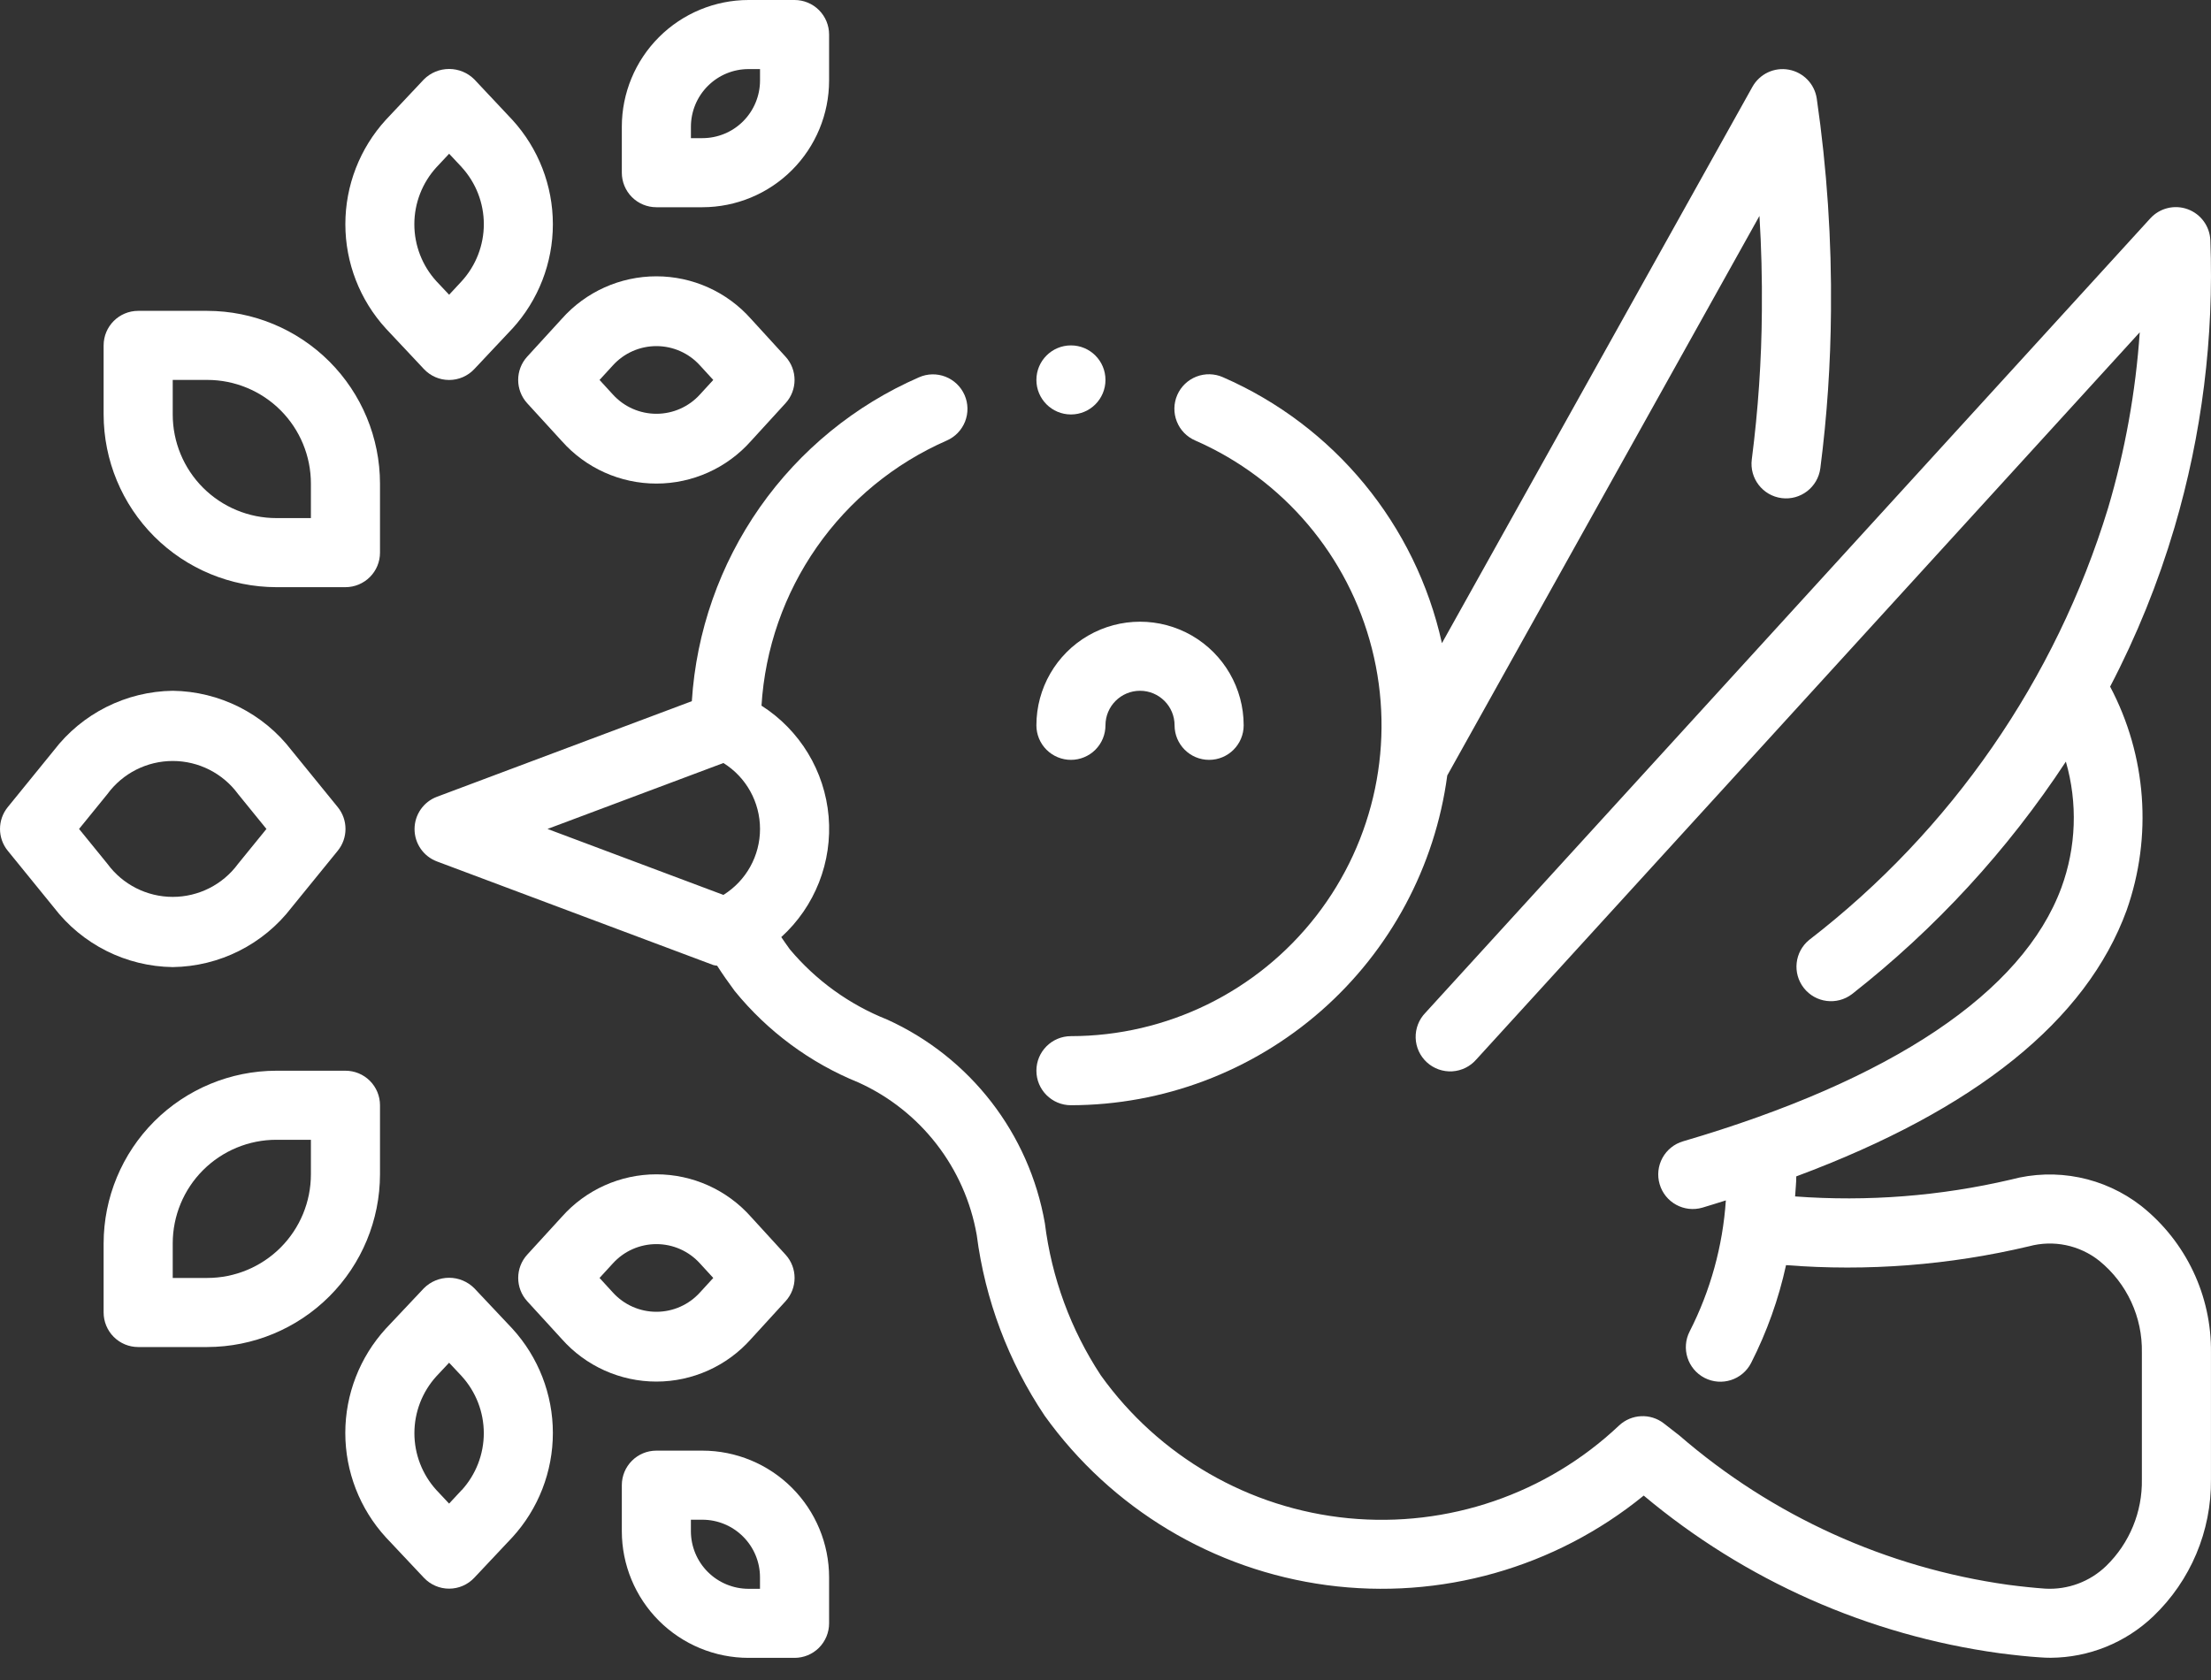
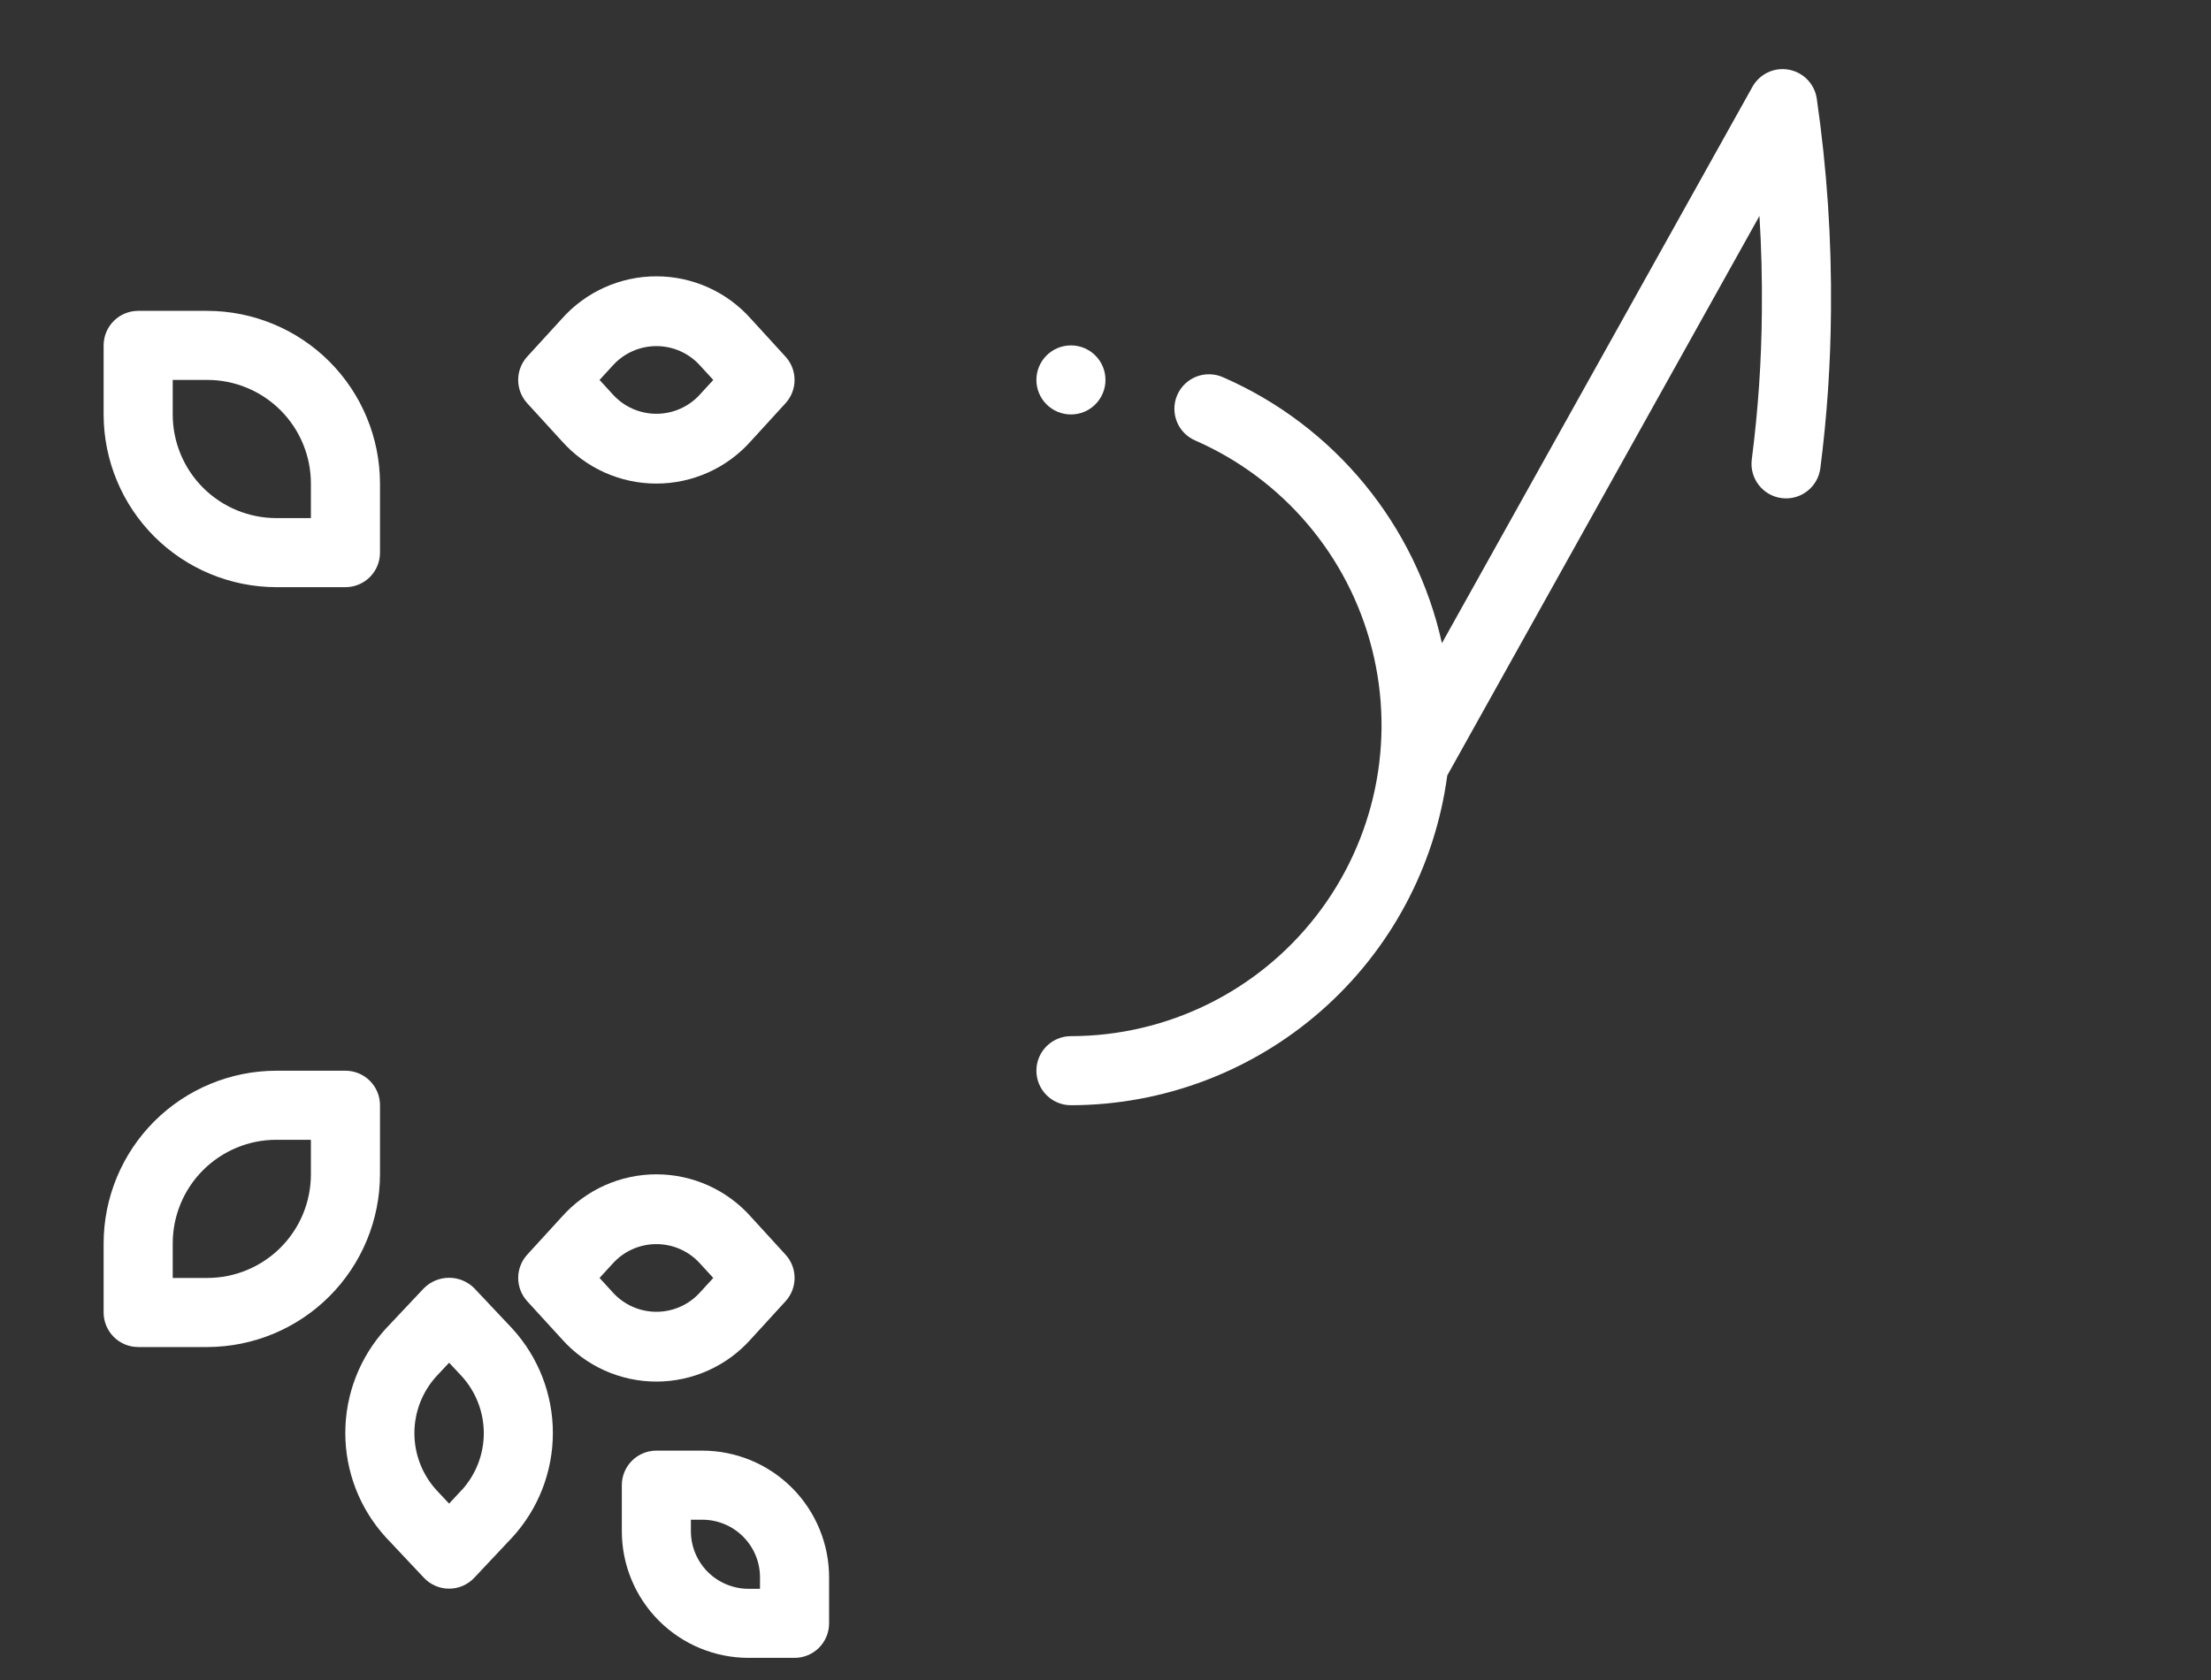
<svg xmlns="http://www.w3.org/2000/svg" width="75" height="57" viewBox="0 0 75 57" fill="none">
  <rect x="0" y="0" width="75" height="57" fill="#333333" stroke="none" />
  <path d="M9.374 19.922H11.718C12.029 19.922 12.327 19.798 12.547 19.578C12.767 19.359 12.89 19.061 12.89 18.75V16.406C12.888 14.853 12.27 13.363 11.172 12.265C10.073 11.167 8.584 10.549 7.031 10.547H4.687C4.04 10.547 3.515 11.072 3.515 11.719V14.062C3.517 15.616 4.135 17.105 5.233 18.204C6.332 19.302 7.821 19.919 9.374 19.922ZM5.859 12.89H7.031C7.963 12.89 8.858 13.261 9.517 13.92C10.176 14.579 10.546 15.474 10.546 16.406V17.578H9.374C8.442 17.578 7.547 17.207 6.888 16.548C6.229 15.889 5.859 14.995 5.859 14.062V12.89Z" fill="white" />
-   <path d="M14.378 12.52C14.6 12.757 14.91 12.892 15.235 12.892C15.559 12.892 15.87 12.757 16.091 12.52L17.38 11.149V11.15C18.264 10.182 18.754 8.919 18.754 7.608C18.754 6.298 18.264 5.035 17.38 4.067L16.091 2.695C15.864 2.467 15.556 2.34 15.235 2.34C14.913 2.34 14.605 2.467 14.378 2.695L13.089 4.065C12.205 5.032 11.715 6.295 11.715 7.606C11.715 8.916 12.205 10.179 13.089 11.146L14.378 12.52ZM14.807 5.673L15.235 5.216L15.662 5.672V5.673C16.144 6.201 16.412 6.89 16.412 7.606C16.412 8.321 16.144 9.011 15.662 9.54L15.235 10L14.807 9.546C14.323 9.017 14.055 8.326 14.055 7.609C14.055 6.893 14.323 6.202 14.807 5.673L14.807 5.673Z" fill="white" />
  <path d="M17.884 13.682L19.056 14.964C19.87 15.882 21.038 16.407 22.265 16.407C23.491 16.407 24.659 15.882 25.473 14.964L26.645 13.682C27.055 13.234 27.055 12.548 26.645 12.1L25.473 10.818C24.659 9.9 23.491 9.375 22.265 9.375C21.038 9.375 19.87 9.9 19.056 10.818L17.884 12.1C17.475 12.548 17.475 13.234 17.884 13.682ZM20.787 12.4C21.165 11.981 21.702 11.743 22.266 11.743C22.83 11.743 23.367 11.981 23.745 12.4L24.195 12.891L23.745 13.382C23.367 13.801 22.83 14.039 22.266 14.039C21.702 14.039 21.165 13.801 20.787 13.382L20.337 12.891L20.787 12.4Z" fill="white" />
-   <path d="M22.265 7.031H23.827C24.967 7.03 26.059 6.577 26.865 5.771C27.67 4.966 28.123 3.873 28.124 2.734V1.172C28.124 0.861 28.001 0.563 27.781 0.343C27.561 0.123 27.263 0 26.953 0H25.39C24.251 0.001 23.159 0.455 22.353 1.26C21.548 2.065 21.094 3.158 21.093 4.297V5.859C21.093 6.17 21.217 6.468 21.436 6.688C21.656 6.908 21.954 7.031 22.265 7.031ZM23.437 4.297C23.438 3.779 23.644 3.283 24.01 2.917C24.376 2.55 24.872 2.344 25.39 2.344H25.781V2.734C25.78 3.252 25.574 3.748 25.208 4.115C24.842 4.481 24.345 4.687 23.827 4.687H23.437V4.297Z" fill="white" />
  <path d="M12.89 37.499C12.89 37.189 12.767 36.891 12.547 36.671C12.327 36.451 12.029 36.328 11.718 36.328H9.374C7.821 36.33 6.332 36.948 5.233 38.046C4.135 39.144 3.517 40.634 3.515 42.187V44.531C3.515 44.841 3.639 45.14 3.858 45.359C4.078 45.579 4.376 45.703 4.687 45.703H7.031C8.584 45.7 10.073 45.083 11.172 43.984C12.27 42.886 12.888 41.397 12.89 39.843V37.499ZM10.546 39.843C10.546 40.776 10.176 41.67 9.517 42.329C8.858 42.988 7.963 43.359 7.031 43.359H5.859V42.187C5.859 41.255 6.229 40.36 6.888 39.701C7.548 39.042 8.442 38.671 9.374 38.671H10.546V39.843Z" fill="white" />
  <path d="M16.09 43.71C15.864 43.482 15.555 43.353 15.234 43.353C14.912 43.353 14.604 43.482 14.377 43.71L13.088 45.078C12.204 46.046 11.713 47.309 11.713 48.618C11.713 49.929 12.204 51.192 13.088 52.159L14.377 53.529C14.599 53.766 14.909 53.901 15.234 53.901C15.559 53.901 15.869 53.766 16.09 53.529L17.379 52.159C18.264 51.192 18.754 49.929 18.754 48.618C18.754 47.309 18.264 46.046 17.379 45.078L16.09 43.71ZM15.661 50.555L15.234 51.015L14.806 50.559C14.324 50.03 14.057 49.341 14.057 48.626C14.057 47.91 14.324 47.221 14.806 46.692L15.234 46.235L15.662 46.692C16.143 47.22 16.411 47.91 16.411 48.626C16.411 49.341 16.143 50.03 15.662 50.559L15.661 50.555Z" fill="white" />
  <path d="M25.474 45.432L26.646 44.15C27.056 43.702 27.056 43.016 26.646 42.568L25.474 41.286C24.66 40.368 23.492 39.843 22.266 39.843C21.039 39.843 19.871 40.368 19.057 41.286L17.885 42.568C17.476 43.016 17.476 43.702 17.885 44.15L19.057 45.432C19.871 46.35 21.039 46.875 22.266 46.875C23.492 46.875 24.66 46.349 25.474 45.432ZM20.337 43.359L20.787 42.868C21.165 42.449 21.702 42.211 22.266 42.211C22.83 42.211 23.367 42.449 23.745 42.868L24.195 43.359L23.745 43.85C23.367 44.269 22.83 44.507 22.266 44.507C21.702 44.507 21.165 44.269 20.787 43.85L20.337 43.359Z" fill="white" />
  <path d="M23.827 49.218H22.265C21.617 49.218 21.093 49.743 21.093 50.39V51.952C21.094 53.092 21.547 54.184 22.352 54.99C23.158 55.795 24.25 56.248 25.39 56.249H26.952C27.263 56.249 27.561 56.126 27.781 55.906C28 55.686 28.124 55.388 28.124 55.078V53.515C28.123 52.376 27.669 51.284 26.864 50.478C26.059 49.673 24.966 49.219 23.827 49.218ZM25.78 53.906H25.39C24.872 53.905 24.375 53.699 24.009 53.333C23.643 52.967 23.437 52.47 23.436 51.952V51.562H23.827C24.345 51.562 24.841 51.769 25.207 52.135C25.574 52.501 25.78 52.997 25.78 53.515V53.906Z" fill="white" />
-   <path d="M36.328 25.781C36.638 25.781 36.937 25.657 37.156 25.438C37.376 25.218 37.499 24.92 37.499 24.609C37.499 23.962 38.024 23.437 38.671 23.437C39.319 23.437 39.843 23.962 39.843 24.609C39.843 25.256 40.368 25.781 41.015 25.781C41.662 25.781 42.187 25.256 42.187 24.609C42.187 23.353 41.517 22.193 40.429 21.564C39.342 20.937 38.001 20.937 36.914 21.564C35.826 22.193 35.156 23.353 35.156 24.609C35.156 24.92 35.279 25.218 35.499 25.438C35.719 25.657 36.017 25.781 36.328 25.781Z" fill="white" />
  <path d="M36.328 37.499C39.449 37.494 42.462 36.358 44.81 34.3C47.157 32.243 48.679 29.404 49.093 26.31L59.683 7.326C59.748 8.386 59.775 9.457 59.765 10.538C59.754 12.226 59.639 13.913 59.423 15.587C59.34 16.229 59.793 16.817 60.435 16.9C61.077 16.983 61.664 16.53 61.748 15.888C61.976 14.12 62.096 12.34 62.109 10.557C62.134 8.144 61.973 5.734 61.627 3.345C61.554 2.849 61.173 2.455 60.679 2.364C60.186 2.273 59.69 2.507 59.445 2.945L48.912 21.822C48.021 17.799 45.26 14.445 41.483 12.798C41.198 12.672 40.874 12.665 40.583 12.778C40.293 12.891 40.059 13.115 39.934 13.402C39.81 13.687 39.804 14.011 39.919 14.301C40.033 14.591 40.259 14.823 40.545 14.946C43.525 16.251 45.737 18.857 46.538 22.01C47.34 25.163 46.642 28.509 44.646 31.078C42.65 33.648 39.581 35.152 36.328 35.155C35.681 35.155 35.156 35.68 35.156 36.327C35.156 36.974 35.681 37.499 36.328 37.499L36.328 37.499Z" fill="white" />
-   <path d="M72.635 40.917C71.383 39.941 69.745 39.609 68.212 40.022C65.815 40.583 63.347 40.775 60.892 40.593C60.905 40.365 60.932 40.14 60.932 39.913C67.009 37.652 70.775 34.624 72.139 30.883C73.018 28.386 72.815 25.636 71.578 23.296C72.478 21.574 73.208 19.768 73.759 17.905C74.692 14.743 75.103 11.45 74.978 8.155C74.96 7.68 74.657 7.263 74.211 7.099C73.764 6.935 73.263 7.057 72.942 7.408L48.353 34.361C48.132 34.588 48.012 34.895 48.021 35.213C48.03 35.53 48.168 35.83 48.402 36.044C48.636 36.258 48.948 36.368 49.265 36.349C49.581 36.329 49.877 36.182 50.083 35.941L72.583 11.274C72.445 13.296 72.084 15.296 71.508 17.24C69.73 23.056 66.187 28.175 61.371 31.889C60.875 32.292 60.794 33.019 61.189 33.522C61.584 34.025 62.31 34.117 62.819 33.731C65.65 31.512 68.102 28.847 70.077 25.841C70.482 27.246 70.429 28.745 69.925 30.118C68.612 33.671 64.174 36.647 57.092 38.723C56.794 38.81 56.542 39.013 56.393 39.285C56.244 39.558 56.209 39.879 56.297 40.177C56.478 40.799 57.129 41.155 57.75 40.973C58.021 40.893 58.279 40.81 58.542 40.728H58.543C58.439 42.277 58.021 43.789 57.316 45.172C57.02 45.747 57.247 46.454 57.822 46.75C58.398 47.046 59.105 46.819 59.4 46.243C59.935 45.192 60.333 44.076 60.585 42.924C63.349 43.142 66.129 42.925 68.827 42.285C69.656 42.06 70.543 42.244 71.214 42.78C72.15 43.542 72.681 44.692 72.655 45.898V50.192C72.675 51.296 72.237 52.359 71.446 53.129C70.893 53.665 70.14 53.945 69.371 53.9C69.007 53.874 68.591 53.832 68.118 53.77H68.118C63.991 53.192 60.119 51.434 56.969 48.706L56.441 48.295C55.985 47.94 55.339 47.971 54.918 48.368C52.457 50.692 49.111 51.837 45.741 51.511C42.372 51.184 39.309 49.416 37.34 46.662C36.321 45.112 35.672 43.348 35.444 41.506C34.913 38.459 32.91 35.871 30.093 34.592C28.812 34.084 27.678 33.265 26.792 32.209C26.682 32.061 26.596 31.93 26.502 31.794H26.502C27.646 30.755 28.239 29.242 28.108 27.702C27.976 26.163 27.134 24.773 25.831 23.942C25.95 22.011 26.598 20.15 27.706 18.563C28.813 16.977 30.337 15.726 32.109 14.95C32.396 14.826 32.621 14.594 32.736 14.304C32.85 14.014 32.845 13.69 32.72 13.405C32.595 13.118 32.362 12.895 32.071 12.781C31.781 12.668 31.457 12.675 31.172 12.802C29.002 13.748 27.134 15.275 25.775 17.213C24.417 19.152 23.618 21.428 23.468 23.79L14.823 27.033C14.365 27.204 14.062 27.642 14.062 28.13C14.062 28.619 14.365 29.056 14.823 29.228L24.198 32.743C24.24 32.753 24.283 32.761 24.326 32.765C24.5 33.036 24.695 33.317 24.922 33.623C26.04 34.997 27.486 36.065 29.127 36.73C31.236 37.688 32.735 39.626 33.133 41.907C33.416 44.099 34.204 46.196 35.435 48.032C37.697 51.188 41.162 53.269 45.01 53.782C48.858 54.295 52.747 53.196 55.757 50.743C59.194 53.625 63.375 55.478 67.819 56.09C68.342 56.157 68.801 56.207 69.203 56.232C69.32 56.241 69.438 56.246 69.563 56.246C70.859 56.238 72.103 55.735 73.041 54.84C74.309 53.628 75.017 51.946 74.999 50.192V45.899C75.024 43.962 74.151 42.123 72.636 40.918L72.635 40.917ZM24.539 25.888C25.312 26.369 25.781 27.215 25.781 28.126C25.781 29.036 25.312 29.882 24.539 30.363L18.572 28.125L24.539 25.888Z" fill="white" />
-   <path d="M9.894 30.786L11.458 28.863C11.807 28.433 11.807 27.816 11.458 27.386L9.894 25.463C8.931 24.205 7.444 23.459 5.86 23.437C4.276 23.459 2.788 24.205 1.825 25.463L0.262 27.386C-0.087 27.817 -0.087 28.433 0.262 28.863L1.825 30.786C2.788 32.044 4.276 32.791 5.86 32.812C7.444 32.791 8.931 32.044 9.894 30.786ZM3.644 29.308L2.682 28.125L3.644 26.941C4.162 26.235 4.985 25.819 5.86 25.819C6.735 25.819 7.558 26.235 8.076 26.941L9.038 28.125L8.076 29.308C7.558 30.014 6.735 30.43 5.86 30.43C4.985 30.43 4.162 30.014 3.644 29.308Z" fill="white" />
  <path d="M37.499 12.89C37.499 13.538 36.975 14.062 36.328 14.062C35.681 14.062 35.156 13.538 35.156 12.89C35.156 12.243 35.681 11.719 36.328 11.719C36.975 11.719 37.499 12.243 37.499 12.89Z" fill="white" />
</svg>